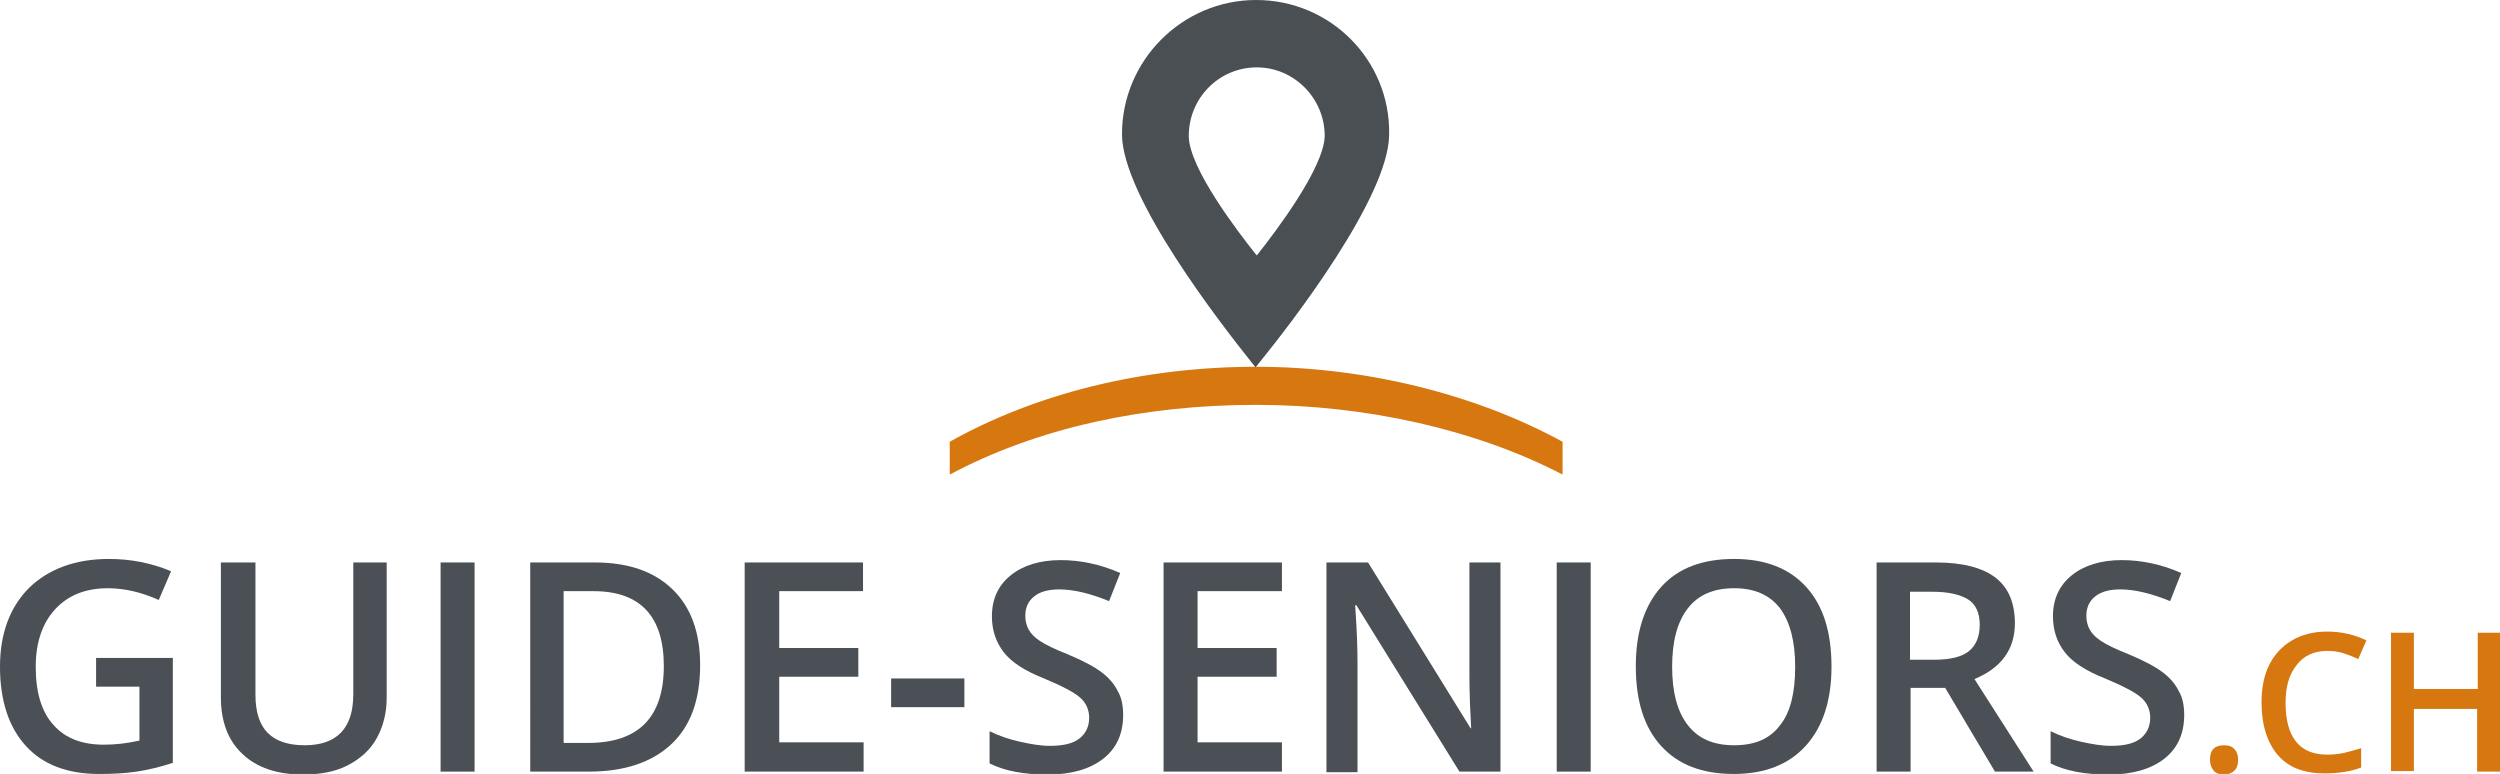
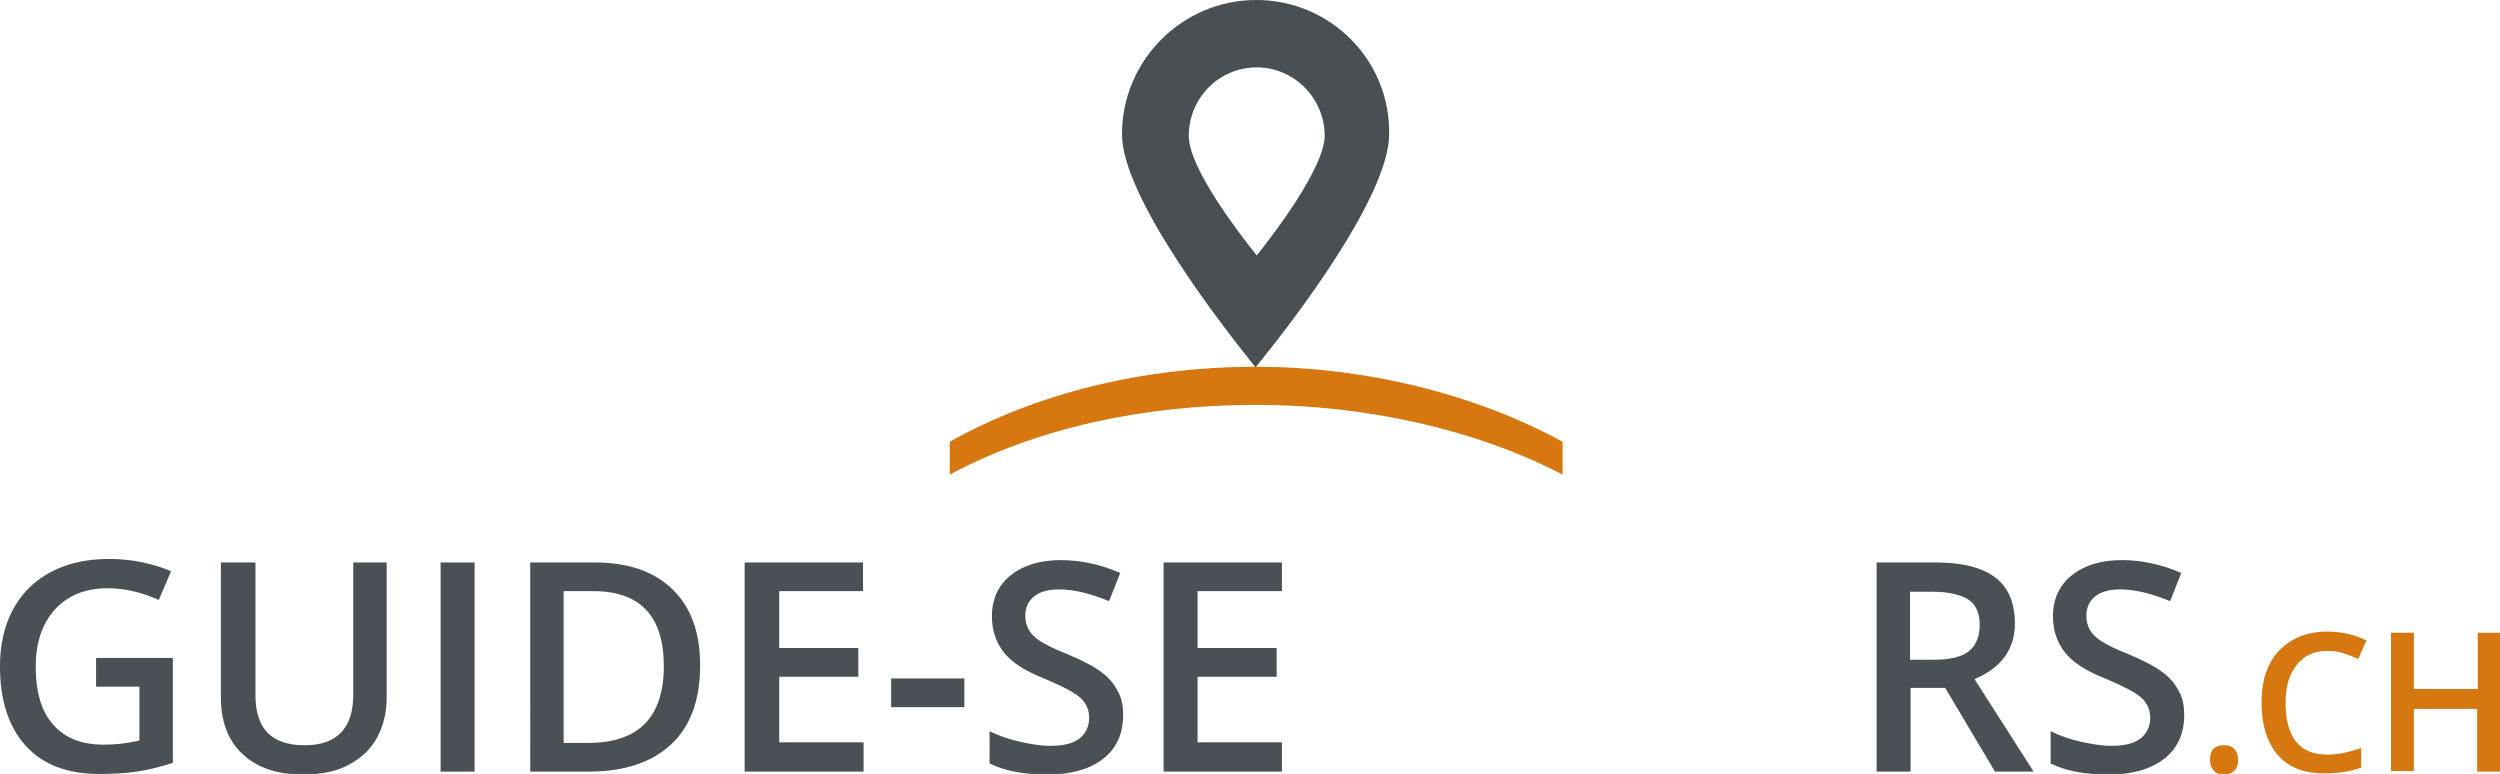
<svg xmlns="http://www.w3.org/2000/svg" version="1.1" id="Calque_1" x="0px" y="0px" viewBox="0 0 426.7 132.1" style="enable-background:new 0 0 426.7 132.1;" xml:space="preserve">
  <style type="text/css">
	.st0{fill:#D67710;}
	.st1{fill:#4A4F54;}
	.st2{fill:#4A5055;}
</style>
  <g>
    <path class="st0" d="M266.7,81v-5.6c-14.6-8-33.4-12.8-52.3-12.8c-19.2,0-37.5,4.5-52.3,12.8V81c15-8,33.2-11.9,52.3-11.9   C233.1,69.1,251.9,73.3,266.7,81" />
    <path class="st1" d="M214.9,43.1l-0.4,0.5l0,0l-0.4-0.5c-2.6-3.3-11.2-14.4-11.2-19.9c0-6.5,5.2-11.7,11.6-11.7   c6.4,0,11.6,5.3,11.6,11.7C226,28.7,217.5,39.8,214.9,43.1 M214.4,0c-12.6,0-22.9,10.3-22.9,22.9c0,10.7,16.9,32.4,22,38.8l0.8,1   l0.8-1c5.2-6.4,22-28.1,22-38.8C237.3,10.3,227.1,0,214.4,0" />
  </g>
  <g>
    <path class="st2" d="M16.4,112.3h13.1v17.9c-2.1,0.7-4.2,1.2-6.2,1.5c-2,0.3-4.1,0.4-6.4,0.4c-5.4,0-9.6-1.6-12.5-4.8   S0,119.6,0,113.8c0-5.7,1.7-10.2,5-13.5c3.3-3.2,7.9-4.9,13.6-4.9c3.7,0,7.3,0.7,10.6,2.1l-2.1,4.9c-2.9-1.3-5.8-2-8.7-2   c-3.8,0-6.8,1.2-9,3.6c-2.2,2.4-3.3,5.7-3.3,9.8c0,4.4,1,7.7,3,9.9c2,2.3,4.9,3.4,8.6,3.4c1.9,0,3.9-0.2,6.1-0.7v-9.2h-7.4V112.3z" />
    <path class="st2" d="M66,96v23.1c0,2.6-0.6,4.9-1.7,6.9c-1.1,2-2.8,3.5-4.9,4.6c-2.1,1.1-4.7,1.6-7.7,1.6c-4.4,0-7.9-1.2-10.3-3.5   c-2.5-2.3-3.7-5.6-3.7-9.7V96h5.9v22.6c0,2.9,0.7,5.1,2.1,6.5s3.5,2.1,6.3,2.1c5.5,0,8.3-2.9,8.3-8.7V96H66z" />
    <path class="st2" d="M75.2,131.7V96H81v35.7H75.2z" />
    <path class="st2" d="M119.5,113.5c0,5.9-1.6,10.4-4.9,13.5c-3.3,3.1-8,4.7-14.1,4.7h-10V96h11c5.7,0,10.1,1.5,13.3,4.6   C117.9,103.6,119.5,107.9,119.5,113.5z M113.3,113.7c0-8.5-4-12.8-12-12.8h-5.1v25.9h4.2C109,126.8,113.3,122.4,113.3,113.7z" />
    <path class="st2" d="M147.3,131.7h-20.2V96h20.2v4.9H133v9.7h13.5v4.9H133v11.2h14.4V131.7z" />
    <path class="st2" d="M152.1,120.7v-4.9h12.5v4.9H152.1z" />
    <path class="st2" d="M191.7,122c0,3.2-1.1,5.7-3.4,7.5s-5.5,2.7-9.5,2.7c-4,0-7.3-0.6-9.9-1.9v-5.5c1.6,0.8,3.4,1.4,5.2,1.8   c1.8,0.4,3.5,0.7,5.1,0.7c2.3,0,4-0.4,5.1-1.3c1.1-0.9,1.6-2.1,1.6-3.5c0-1.3-0.5-2.5-1.5-3.4c-1-0.9-3.1-2-6.2-3.3   c-3.3-1.3-5.6-2.8-6.9-4.5c-1.3-1.7-2-3.7-2-6.1c0-3,1.1-5.3,3.2-7c2.1-1.7,5-2.6,8.5-2.6c3.4,0,6.8,0.7,10.2,2.2l-1.9,4.8   c-3.2-1.3-6-2-8.5-2c-1.9,0-3.3,0.4-4.3,1.2c-1,0.8-1.5,1.9-1.5,3.3c0,0.9,0.2,1.7,0.6,2.4s1,1.3,1.9,1.9c0.9,0.6,2.5,1.4,4.8,2.3   c2.6,1.1,4.5,2.1,5.8,3.1s2.1,2,2.7,3.2C191.4,119,191.7,120.4,191.7,122z" />
    <path class="st2" d="M218.8,131.7h-20.2V96h20.2v4.9h-14.4v9.7h13.5v4.9h-13.5v11.2h14.4V131.7z" />
-     <path class="st2" d="M256.3,131.7h-7.2l-17.6-28.4h-0.2l0.1,1.6c0.2,3,0.3,5.8,0.3,8.3v18.6h-5.3V96h7.1l17.5,28.3h0.1   c0-0.4-0.1-1.7-0.2-4.1c-0.1-2.4-0.1-4.2-0.1-5.5V96h5.3V131.7z" />
-     <path class="st2" d="M265.7,131.7V96h5.8v35.7H265.7z" />
-     <path class="st2" d="M312.6,113.8c0,5.8-1.5,10.3-4.4,13.5c-2.9,3.2-7,4.8-12.3,4.8c-5.4,0-9.5-1.6-12.4-4.8   c-2.9-3.2-4.3-7.7-4.3-13.6s1.5-10.4,4.4-13.6c2.9-3.2,7.1-4.7,12.4-4.7c5.3,0,9.4,1.6,12.3,4.8   C311.2,103.4,312.6,107.9,312.6,113.8z M285.4,113.8c0,4.4,0.9,7.7,2.7,10c1.8,2.3,4.4,3.4,7.9,3.4c3.5,0,6.1-1.1,7.8-3.4   c1.8-2.2,2.6-5.6,2.6-10c0-4.4-0.9-7.7-2.6-10c-1.8-2.3-4.4-3.4-7.8-3.4c-3.5,0-6.1,1.1-7.9,3.4   C286.3,106.1,285.4,109.4,285.4,113.8z" />
    <path class="st2" d="M326.1,117.4v14.3h-5.8V96h10.1c4.6,0,8,0.9,10.2,2.6c2.2,1.7,3.3,4.3,3.3,7.8c0,4.4-2.3,7.6-6.9,9.5   l10.1,15.8h-6.6l-8.5-14.3H326.1z M326.1,112.6h4.1c2.7,0,4.7-0.5,5.9-1.5s1.8-2.5,1.8-4.5c0-2-0.7-3.5-2-4.3s-3.3-1.3-6-1.3h-3.9   V112.6z" />
    <path class="st2" d="M372.8,122c0,3.2-1.1,5.7-3.4,7.5s-5.5,2.7-9.5,2.7c-4,0-7.3-0.6-9.9-1.9v-5.5c1.6,0.8,3.4,1.4,5.2,1.8   c1.8,0.4,3.5,0.7,5.1,0.7c2.3,0,4-0.4,5.1-1.3c1.1-0.9,1.6-2.1,1.6-3.5c0-1.3-0.5-2.5-1.5-3.4c-1-0.9-3.1-2-6.2-3.3   c-3.3-1.3-5.6-2.8-6.9-4.5c-1.3-1.7-2-3.7-2-6.1c0-3,1.1-5.3,3.2-7c2.1-1.7,5-2.6,8.5-2.6c3.4,0,6.8,0.7,10.2,2.2l-1.9,4.8   c-3.2-1.3-6-2-8.5-2c-1.9,0-3.3,0.4-4.3,1.2c-1,0.8-1.5,1.9-1.5,3.3c0,0.9,0.2,1.7,0.6,2.4s1,1.3,1.9,1.9c0.9,0.6,2.5,1.4,4.8,2.3   c2.6,1.1,4.5,2.1,5.8,3.1s2.1,2,2.7,3.2C372.5,119,372.8,120.4,372.8,122z" />
    <path class="st0" d="M377.2,129.6c0-0.8,0.2-1.4,0.6-1.8c0.4-0.4,1-0.6,1.8-0.6c0.8,0,1.4,0.2,1.8,0.7c0.4,0.4,0.6,1,0.6,1.8   c0,0.8-0.2,1.4-0.6,1.8c-0.4,0.4-1,0.7-1.8,0.7s-1.4-0.2-1.8-0.7C377.4,131,377.2,130.4,377.2,129.6z" />
    <path class="st0" d="M397.2,111.1c-2.2,0-4,0.8-5.2,2.4c-1.3,1.6-1.9,3.7-1.9,6.5c0,2.9,0.6,5.1,1.8,6.6c1.2,1.5,3,2.2,5.3,2.2   c1,0,2-0.1,2.9-0.3c0.9-0.2,1.9-0.5,2.9-0.8v3.3c-1.8,0.7-3.9,1-6.3,1c-3.4,0-6.1-1-7.9-3.1c-1.8-2.1-2.8-5.1-2.8-9   c0-2.4,0.4-4.6,1.3-6.4c0.9-1.8,2.2-3.2,3.9-4.2s3.7-1.5,6-1.5c2.4,0,4.6,0.5,6.7,1.5l-1.4,3.2c-0.8-0.4-1.6-0.7-2.5-1   C399.1,111.2,398.2,111.1,397.2,111.1z" />
    <path class="st0" d="M426.7,131.7h-3.9V121H412v10.6h-3.9v-23.6h3.9v9.6h10.9v-9.6h3.9V131.7z" />
  </g>
</svg>